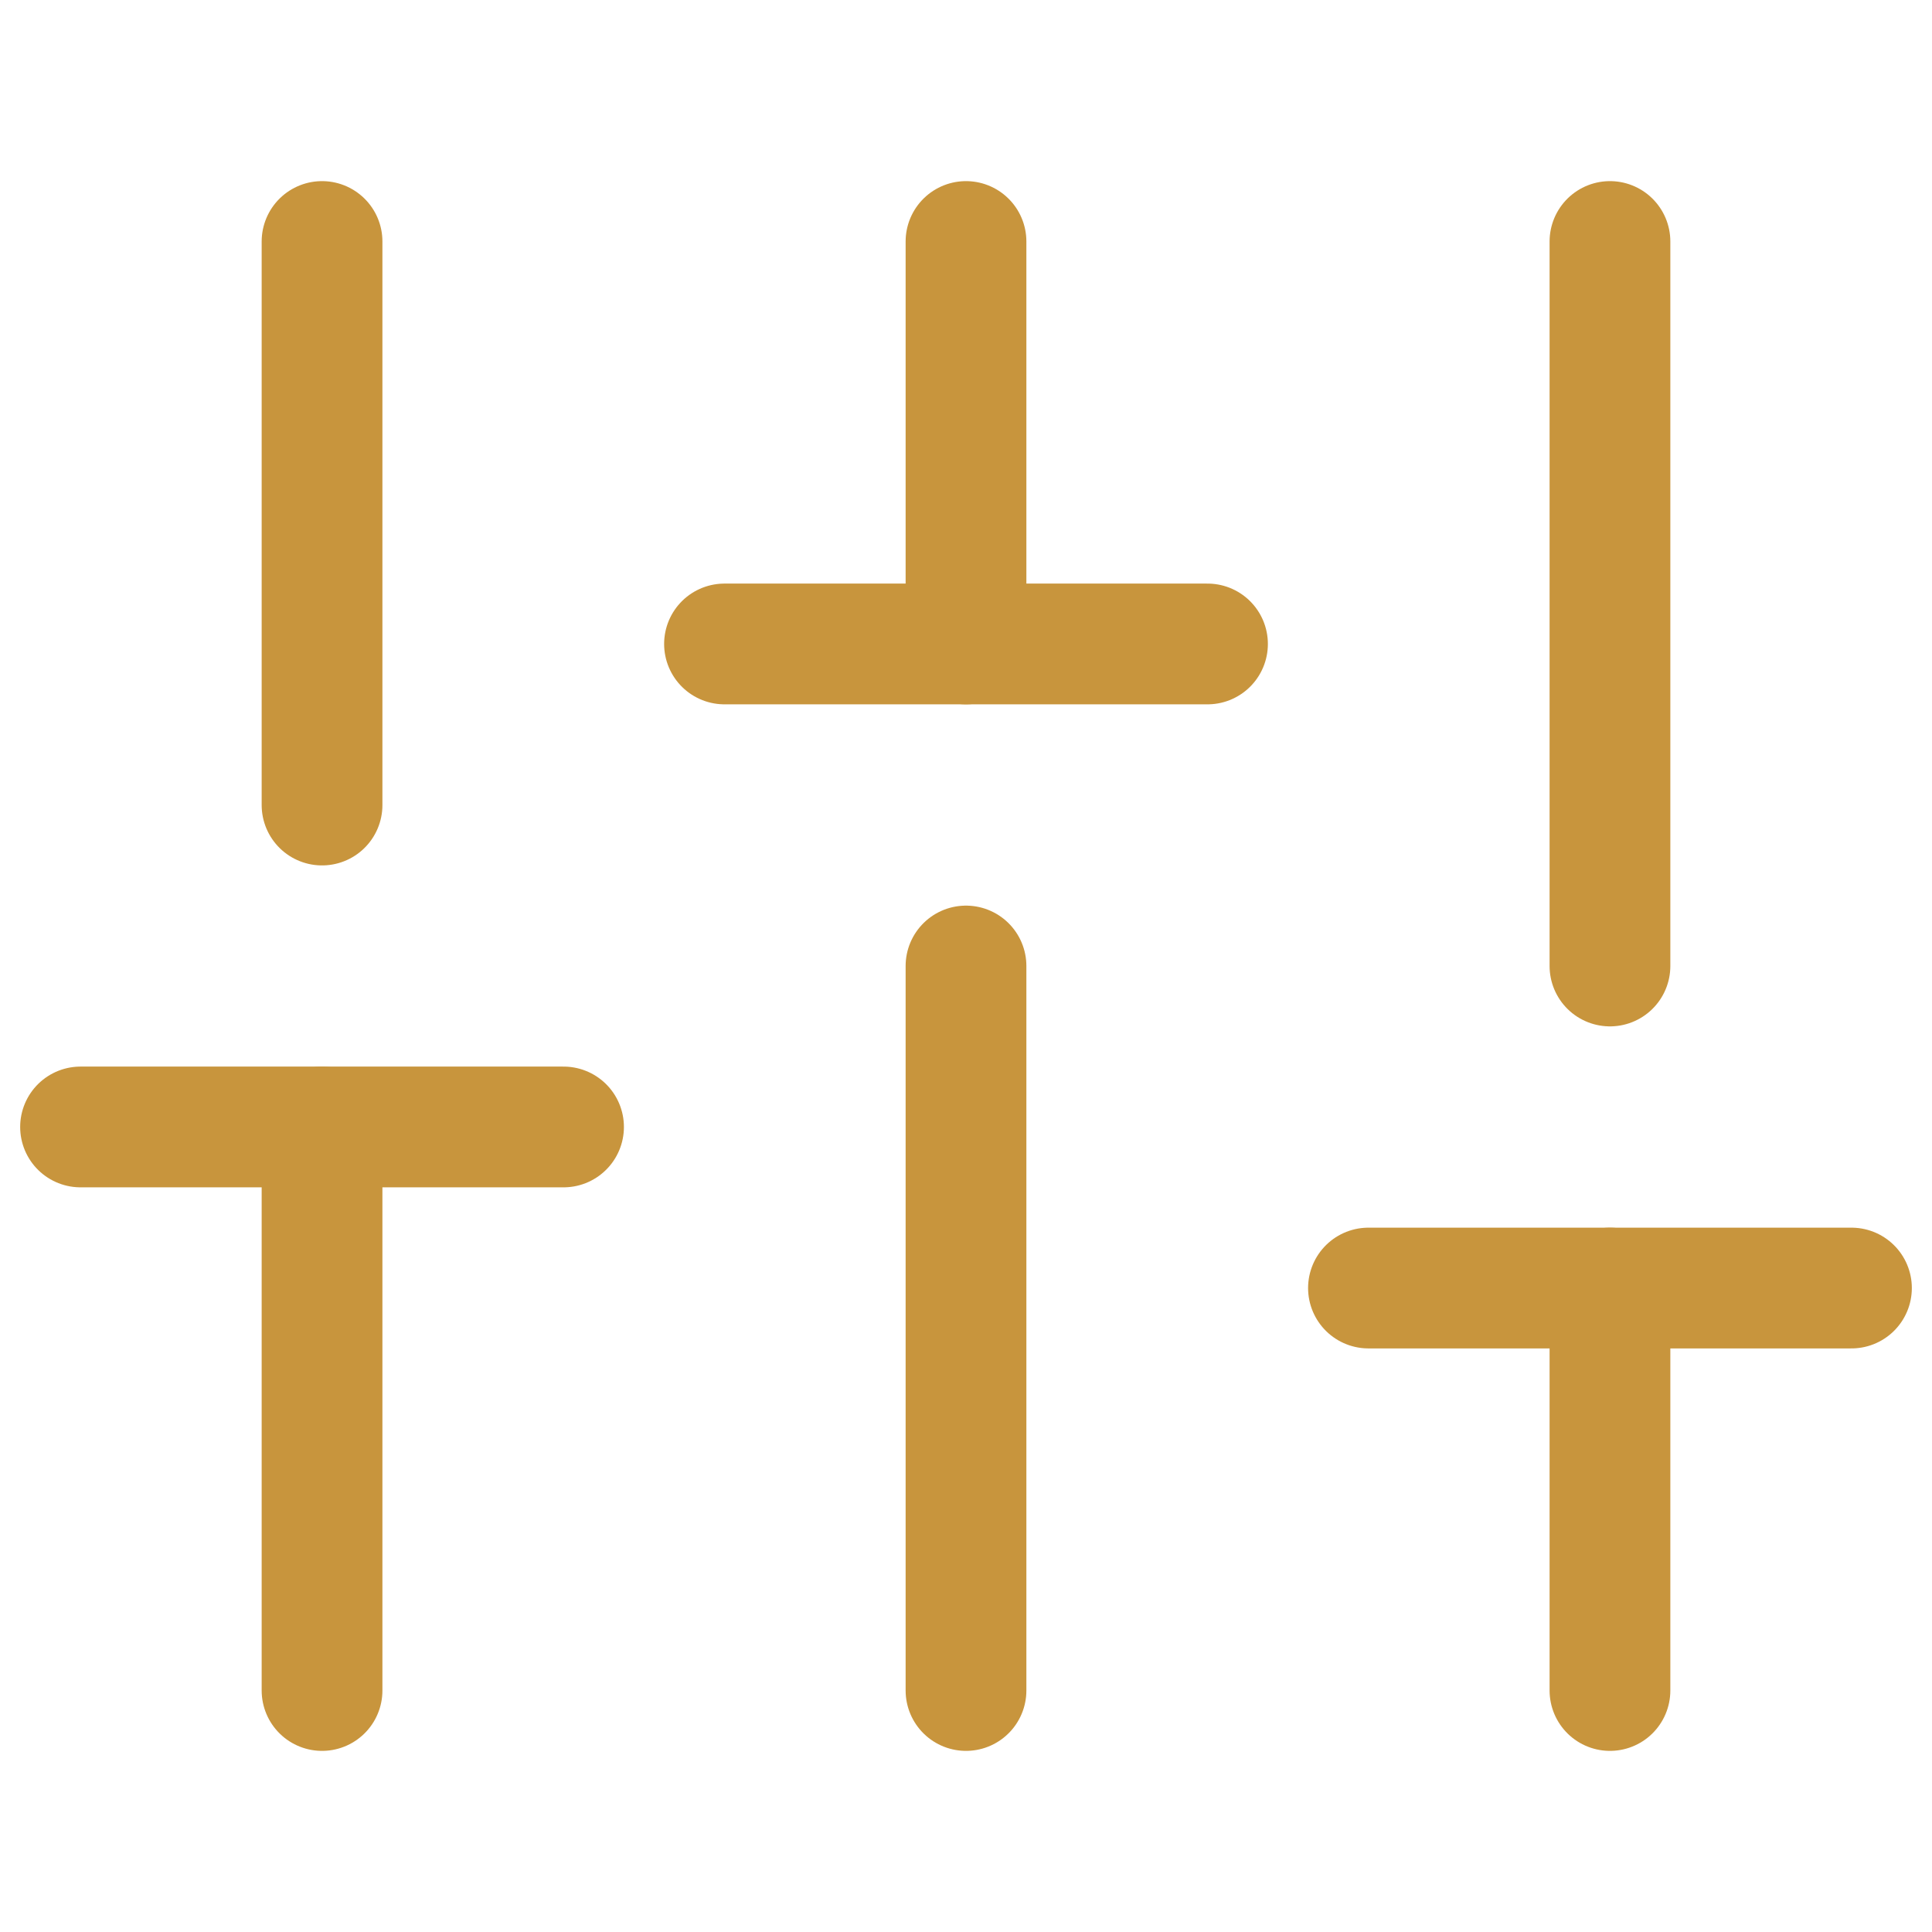
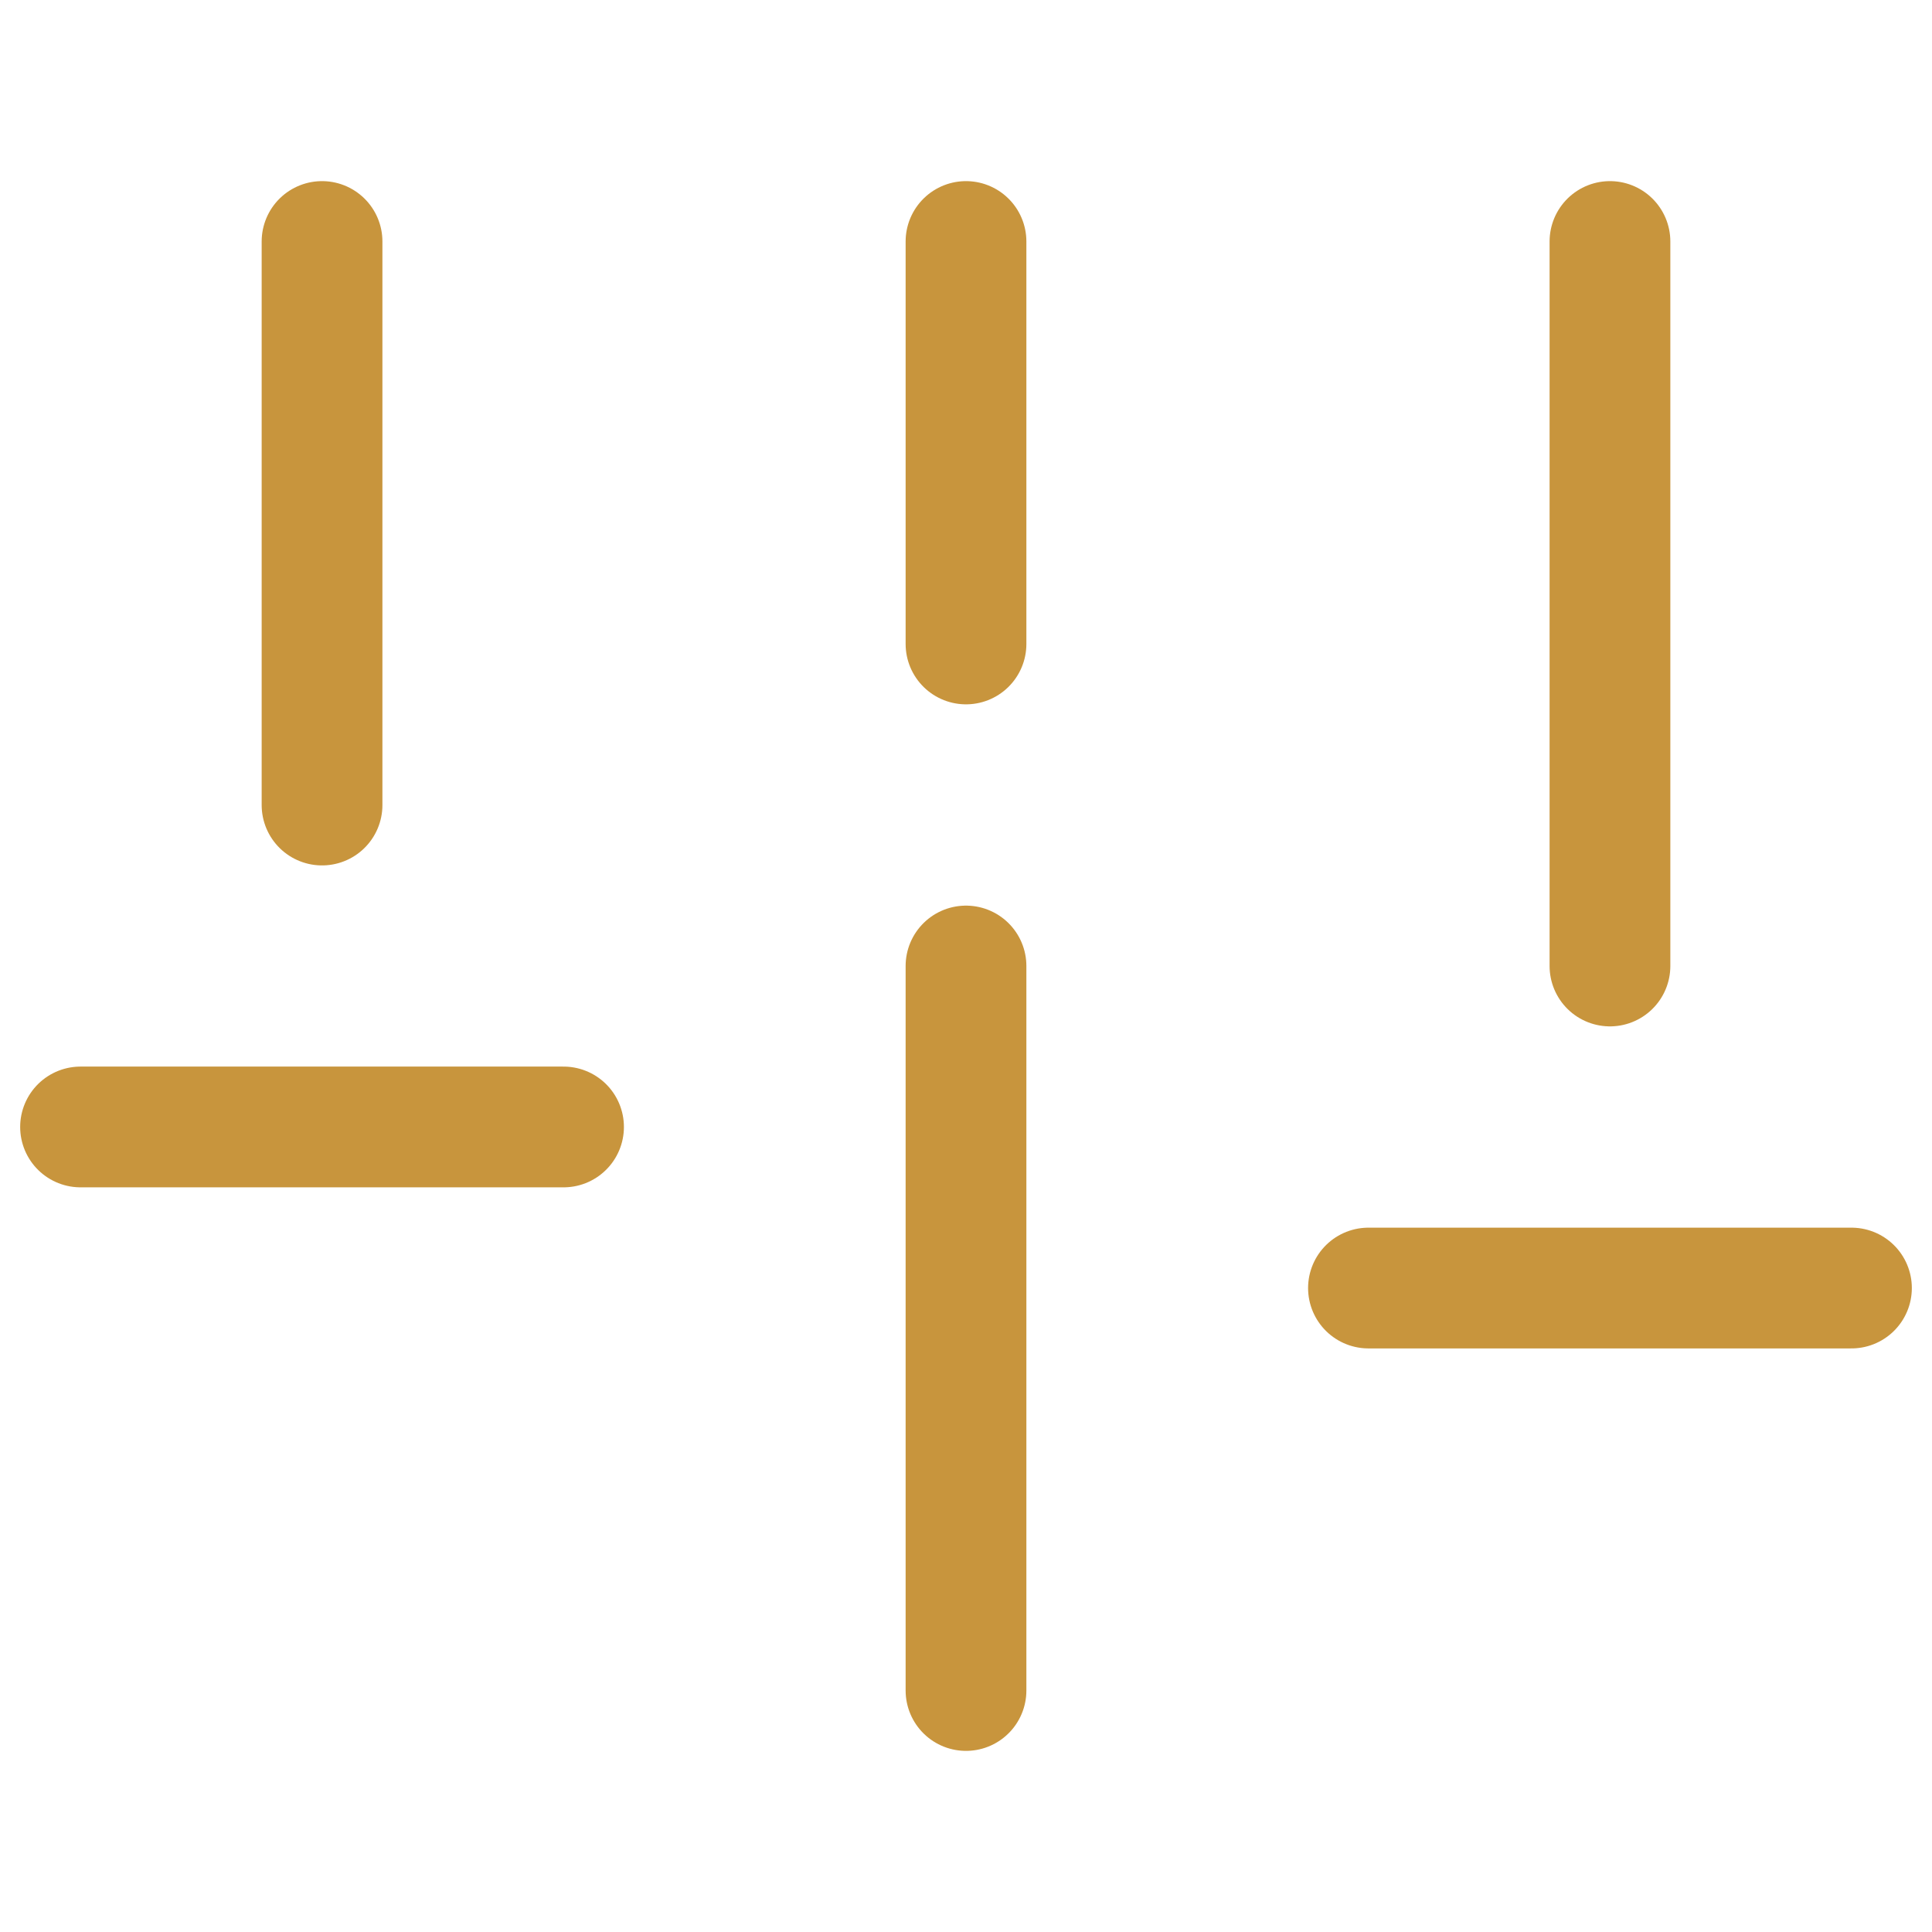
<svg xmlns="http://www.w3.org/2000/svg" width="16" height="16" viewBox="0 0 16 16" fill="none">
-   <path d="M2.667 14V9.333" stroke="#C8953D" stroke-linecap="round" stroke-linejoin="round" />
  <path d="M2.667 6.667V2" stroke="#C8953D" stroke-linecap="round" stroke-linejoin="round" />
  <path d="M8 14V8" stroke="#C8953D" stroke-linecap="round" stroke-linejoin="round" />
  <path d="M8 5.333V2" stroke="#C8953D" stroke-linecap="round" stroke-linejoin="round" />
-   <path d="M13.333 14V10.667" stroke="#C8953D" stroke-linecap="round" stroke-linejoin="round" />
  <path d="M13.333 8V2" stroke="#C8953D" stroke-linecap="round" stroke-linejoin="round" />
  <path d="M0.667 9.333H4.667" stroke="#C8953D" stroke-linecap="round" stroke-linejoin="round" />
-   <path d="M6 5.333H10" stroke="#C8953D" stroke-linecap="round" stroke-linejoin="round" />
  <path d="M11.333 10.667H15.333" stroke="#C8953D" stroke-linecap="round" stroke-linejoin="round" />
</svg>